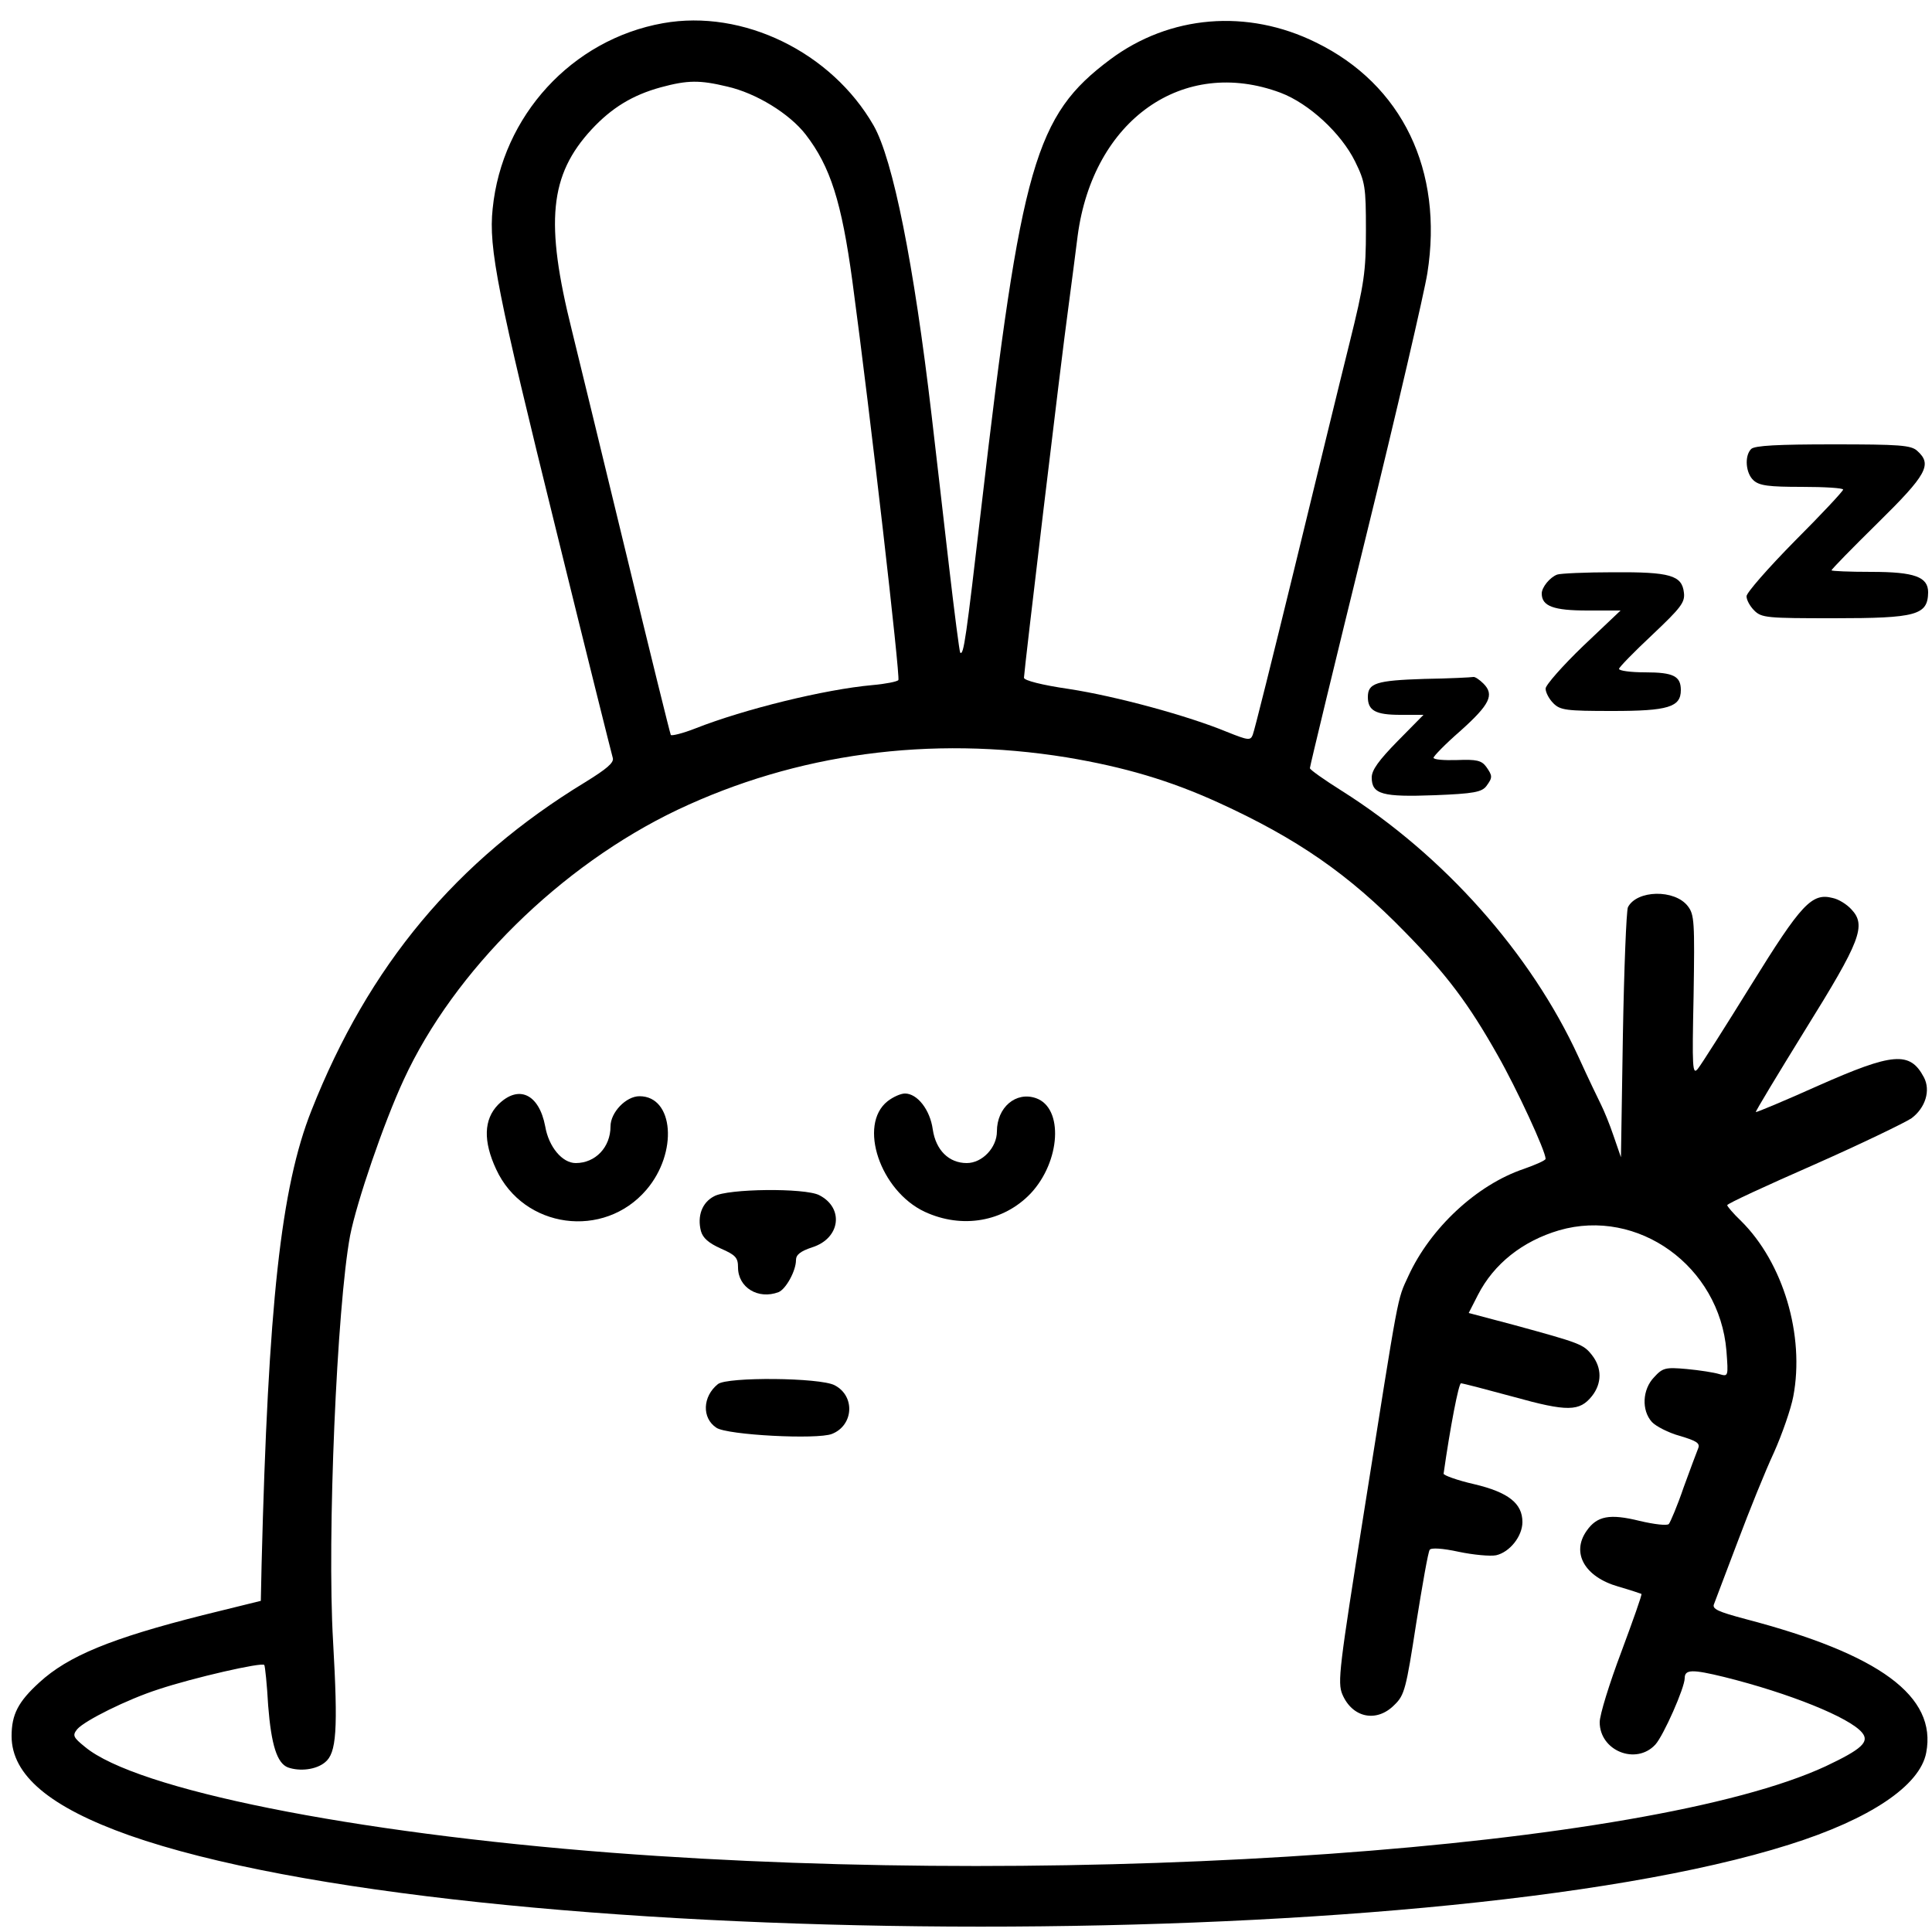
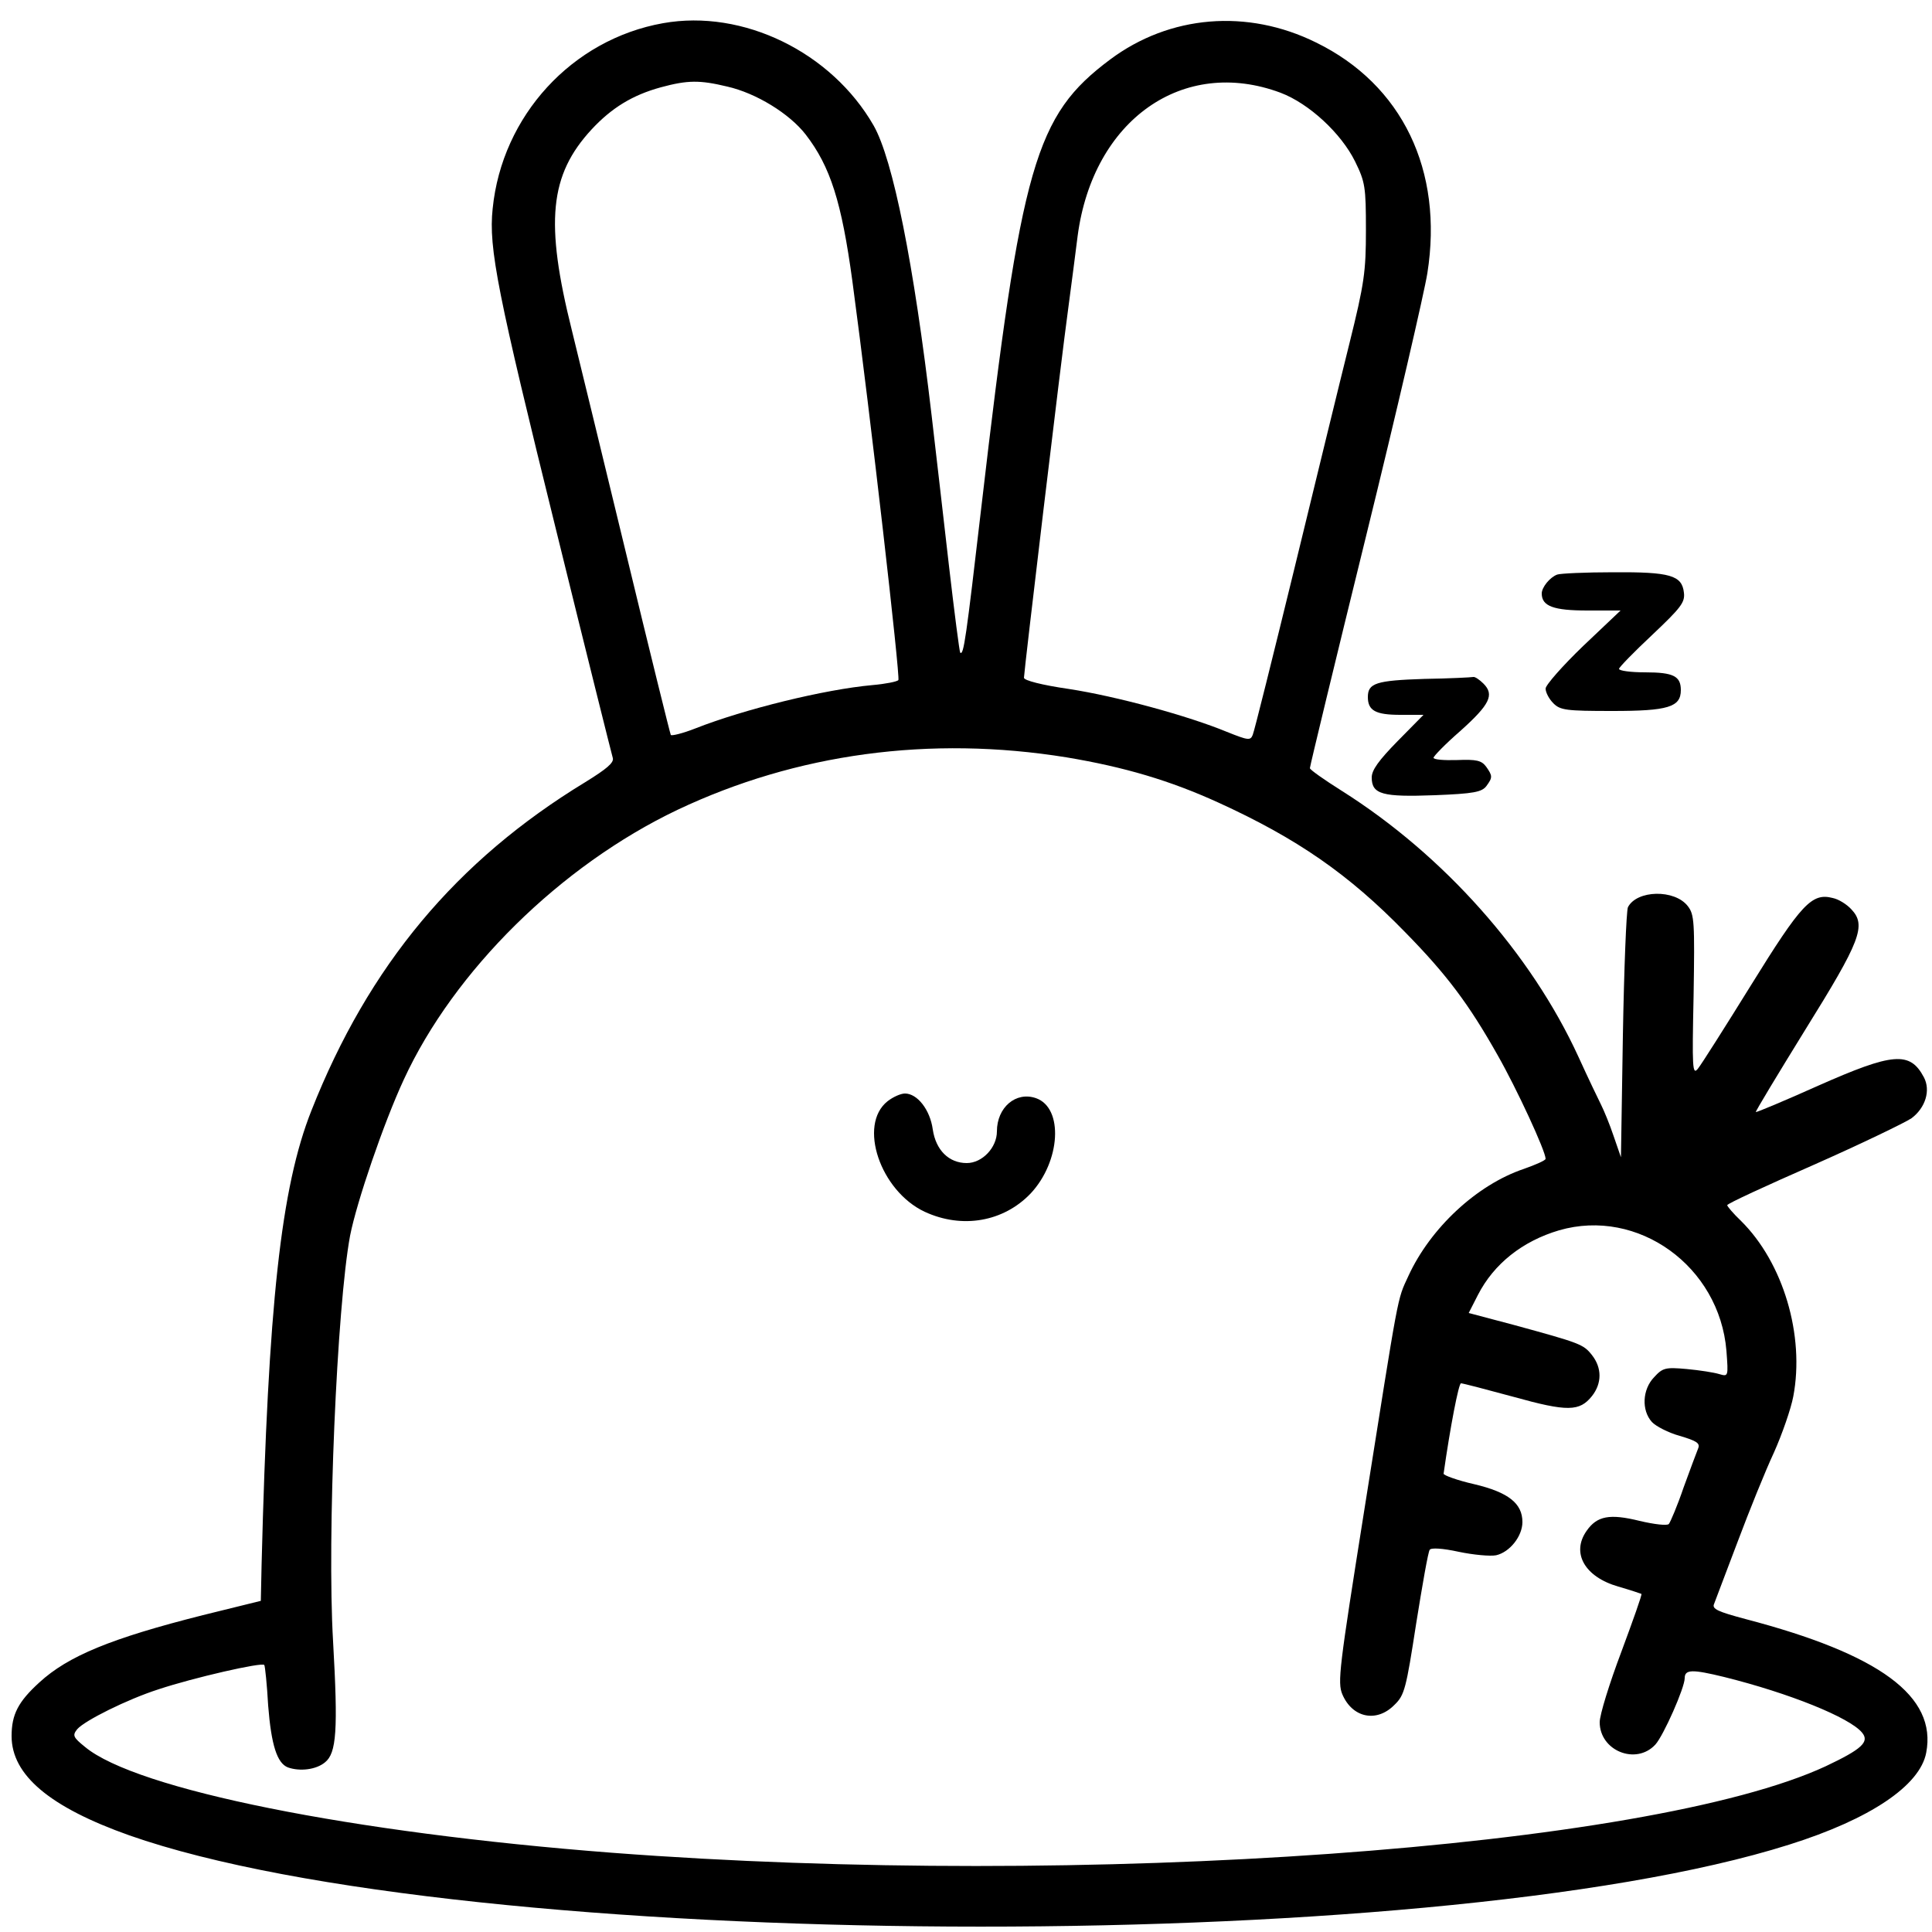
<svg xmlns="http://www.w3.org/2000/svg" version="1.0" width="500pt" height="500pt" viewBox="0 0 500 500" preserveAspectRatio="xMidYMid meet">
  <g transform="translate(0,500) scale(0.1,-0.1)" fill="#000000" stroke="none">
    <path d="M1716 4940 c-236 -42 -417 -240 -441 -480 -11 -102 13 -220 165 -835 77 -313 143 -577 146 -587 3 -12 -16 -28 -71 -62 -334 -203 -561 -475 -709 -850 -79 -199 -112 -502 -129 -1175 l-2 -94 -150 -37 c-238 -60 -349 -106 -423 -174 -55 -50 -72 -83 -72 -139 0 -101 99 -184 305 -257 863 -303 3365 -318 4295 -24 210 66 339 153 355 238 28 146 -120 255 -468 346 -71 19 -87 26 -81 39 3 9 31 81 61 161 30 80 72 184 94 231 21 47 44 113 50 145 30 158 -26 346 -135 454 -20 19 -36 38 -36 41 0 4 100 50 223 104 122 54 236 109 254 121 36 27 50 72 32 106 -36 68 -80 64 -274 -22 -87 -39 -159 -69 -161 -68 -1 2 57 98 128 213 143 230 159 270 119 312 -12 13 -33 26 -48 29 -54 14 -81 -15 -211 -225 -67 -108 -129 -206 -138 -217 -14 -17 -15 1 -11 189 3 192 2 210 -15 232 -34 44 -132 42 -155 -3 -4 -10 -10 -159 -13 -332 l-5 -315 -19 55 c-10 30 -25 66 -32 80 -7 14 -34 70 -59 125 -123 268 -349 522 -612 688 -46 29 -83 55 -83 59 0 5 65 274 145 599 80 325 151 632 159 682 42 266 -65 488 -288 597 -178 88 -379 71 -533 -44 -194 -145 -230 -270 -333 -1156 -40 -344 -46 -387 -55 -379 -2 3 -15 103 -29 224 -14 121 -34 297 -45 390 -46 393 -100 662 -150 750 -109 190 -338 302 -545 265z m166 -164 c75 -17 161 -70 203 -124 64 -83 93 -174 121 -380 47 -349 124 -1023 119 -1032 -3 -4 -33 -10 -67 -13 -123 -11 -331 -62 -458 -112 -33 -13 -62 -20 -64 -17 -2 4 -54 214 -115 467 -61 253 -125 514 -141 580 -70 280 -58 402 51 520 52 56 106 89 179 109 70 19 101 19 172 2z m1432 -16 c74 -28 157 -105 193 -178 26 -53 28 -66 28 -177 0 -108 -4 -138 -43 -295 -24 -96 -88 -359 -143 -585 -55 -225 -103 -418 -107 -427 -6 -15 -12 -14 -67 8 -99 41 -285 92 -409 111 -69 10 -116 22 -116 29 0 15 96 822 115 959 8 61 19 144 24 185 40 300 273 464 525 370z m-554 -1720 c150 -25 268 -60 393 -117 204 -93 338 -186 483 -335 108 -110 165 -186 240 -319 49 -86 124 -248 124 -268 0 -4 -25 -15 -56 -26 -122 -41 -242 -153 -299 -277 -30 -65 -23 -32 -115 -611 -64 -403 -69 -441 -56 -472 26 -61 89 -74 135 -27 26 25 30 42 56 210 16 100 31 186 35 191 3 6 34 4 75 -5 38 -8 82 -12 97 -9 35 8 68 49 68 86 0 48 -36 77 -125 98 -44 10 -79 23 -79 27 17 120 39 234 45 234 5 0 66 -16 136 -35 140 -39 171 -38 203 2 26 33 26 73 0 106 -22 28 -30 31 -202 78 l-117 31 24 47 c41 80 115 139 210 167 204 59 415 -93 433 -312 5 -67 5 -67 -19 -60 -13 4 -51 10 -84 13 -55 5 -62 3 -84 -21 -31 -32 -33 -86 -6 -116 10 -11 43 -28 72 -36 44 -13 53 -19 48 -32 -4 -10 -21 -55 -38 -102 -16 -47 -34 -89 -38 -94 -4 -5 -38 -1 -76 8 -77 19 -110 13 -137 -26 -40 -57 -5 -119 82 -144 31 -9 58 -18 60 -19 2 -2 -22 -69 -52 -150 -31 -82 -56 -163 -56 -182 0 -74 94 -112 144 -58 21 23 76 147 76 172 0 23 20 23 102 3 169 -42 325 -105 357 -144 20 -24 -1 -43 -94 -87 -459 -213 -1920 -317 -3140 -224 -677 52 -1233 164 -1365 274 -31 25 -33 30 -20 46 19 22 129 77 210 103 90 30 269 71 274 63 2 -3 7 -51 10 -105 8 -102 23 -149 51 -160 31 -11 73 -6 96 13 30 24 34 83 21 313 -16 271 10 868 44 1050 17 87 87 292 139 404 130 282 406 554 708 698 308 146 654 193 1007 136z" />
-     <path d="M1289 2141 c-37 -38 -39 -94 -5 -167 71 -154 279 -182 389 -53 82 96 71 242 -18 242 -35 0 -75 -42 -75 -78 0 -54 -39 -95 -90 -95 -35 0 -70 42 -79 95 -16 84 -69 109 -122 56z" />
    <path d="M2297 2150 c-77 -61 -19 -232 96 -286 97 -45 204 -26 274 47 78 83 86 222 14 247 -52 18 -101 -24 -101 -86 0 -42 -38 -82 -78 -82 -46 0 -80 33 -88 87 -7 51 -40 93 -72 93 -11 0 -31 -9 -45 -20z" />
-     <path d="M1848 1904 c-31 -16 -44 -51 -34 -90 5 -18 20 -31 51 -45 39 -17 45 -24 45 -49 0 -52 52 -84 105 -64 19 8 45 55 45 83 0 14 12 23 42 33 73 23 83 102 18 135 -37 19 -237 17 -272 -3z" />
-     <path d="M1858 1418 c-40 -32 -42 -88 -4 -113 28 -19 261 -31 299 -16 56 22 61 98 7 126 -38 20 -278 22 -302 3z" />
-     <path d="M4532 3838 c-18 -18 -14 -63 6 -81 15 -14 40 -17 125 -17 59 0 107 -3 107 -7 0 -4 -56 -64 -125 -133 -69 -70 -125 -134 -125 -143 0 -10 9 -26 20 -37 19 -19 33 -20 206 -20 214 0 243 8 244 67 0 40 -35 53 -147 53 -57 0 -103 2 -103 4 0 3 54 58 120 123 127 125 141 151 102 186 -16 15 -46 17 -218 17 -142 0 -203 -3 -212 -12z" />
    <path d="M4030 3513 c-19 -7 -40 -33 -40 -49 0 -33 31 -44 118 -44 l86 0 -97 -92 c-53 -51 -97 -101 -97 -110 0 -10 9 -27 20 -38 18 -18 33 -20 153 -20 144 0 177 10 177 54 0 36 -19 46 -92 46 -37 0 -68 4 -68 9 0 4 39 44 86 88 74 70 85 84 82 109 -5 45 -35 54 -183 53 -71 0 -137 -3 -145 -6z" />
    <path d="M3686 3243 c-125 -4 -146 -11 -146 -47 0 -35 20 -46 84 -46 l60 0 -67 -68 c-49 -50 -67 -75 -67 -94 0 -44 28 -51 163 -46 101 4 122 8 134 24 16 22 16 26 -1 50 -12 16 -25 19 -75 17 -34 -1 -61 1 -61 6 0 4 31 36 69 69 77 69 89 94 60 123 -10 10 -22 18 -26 17 -5 -1 -62 -4 -127 -5z" />
  </g>
</svg>